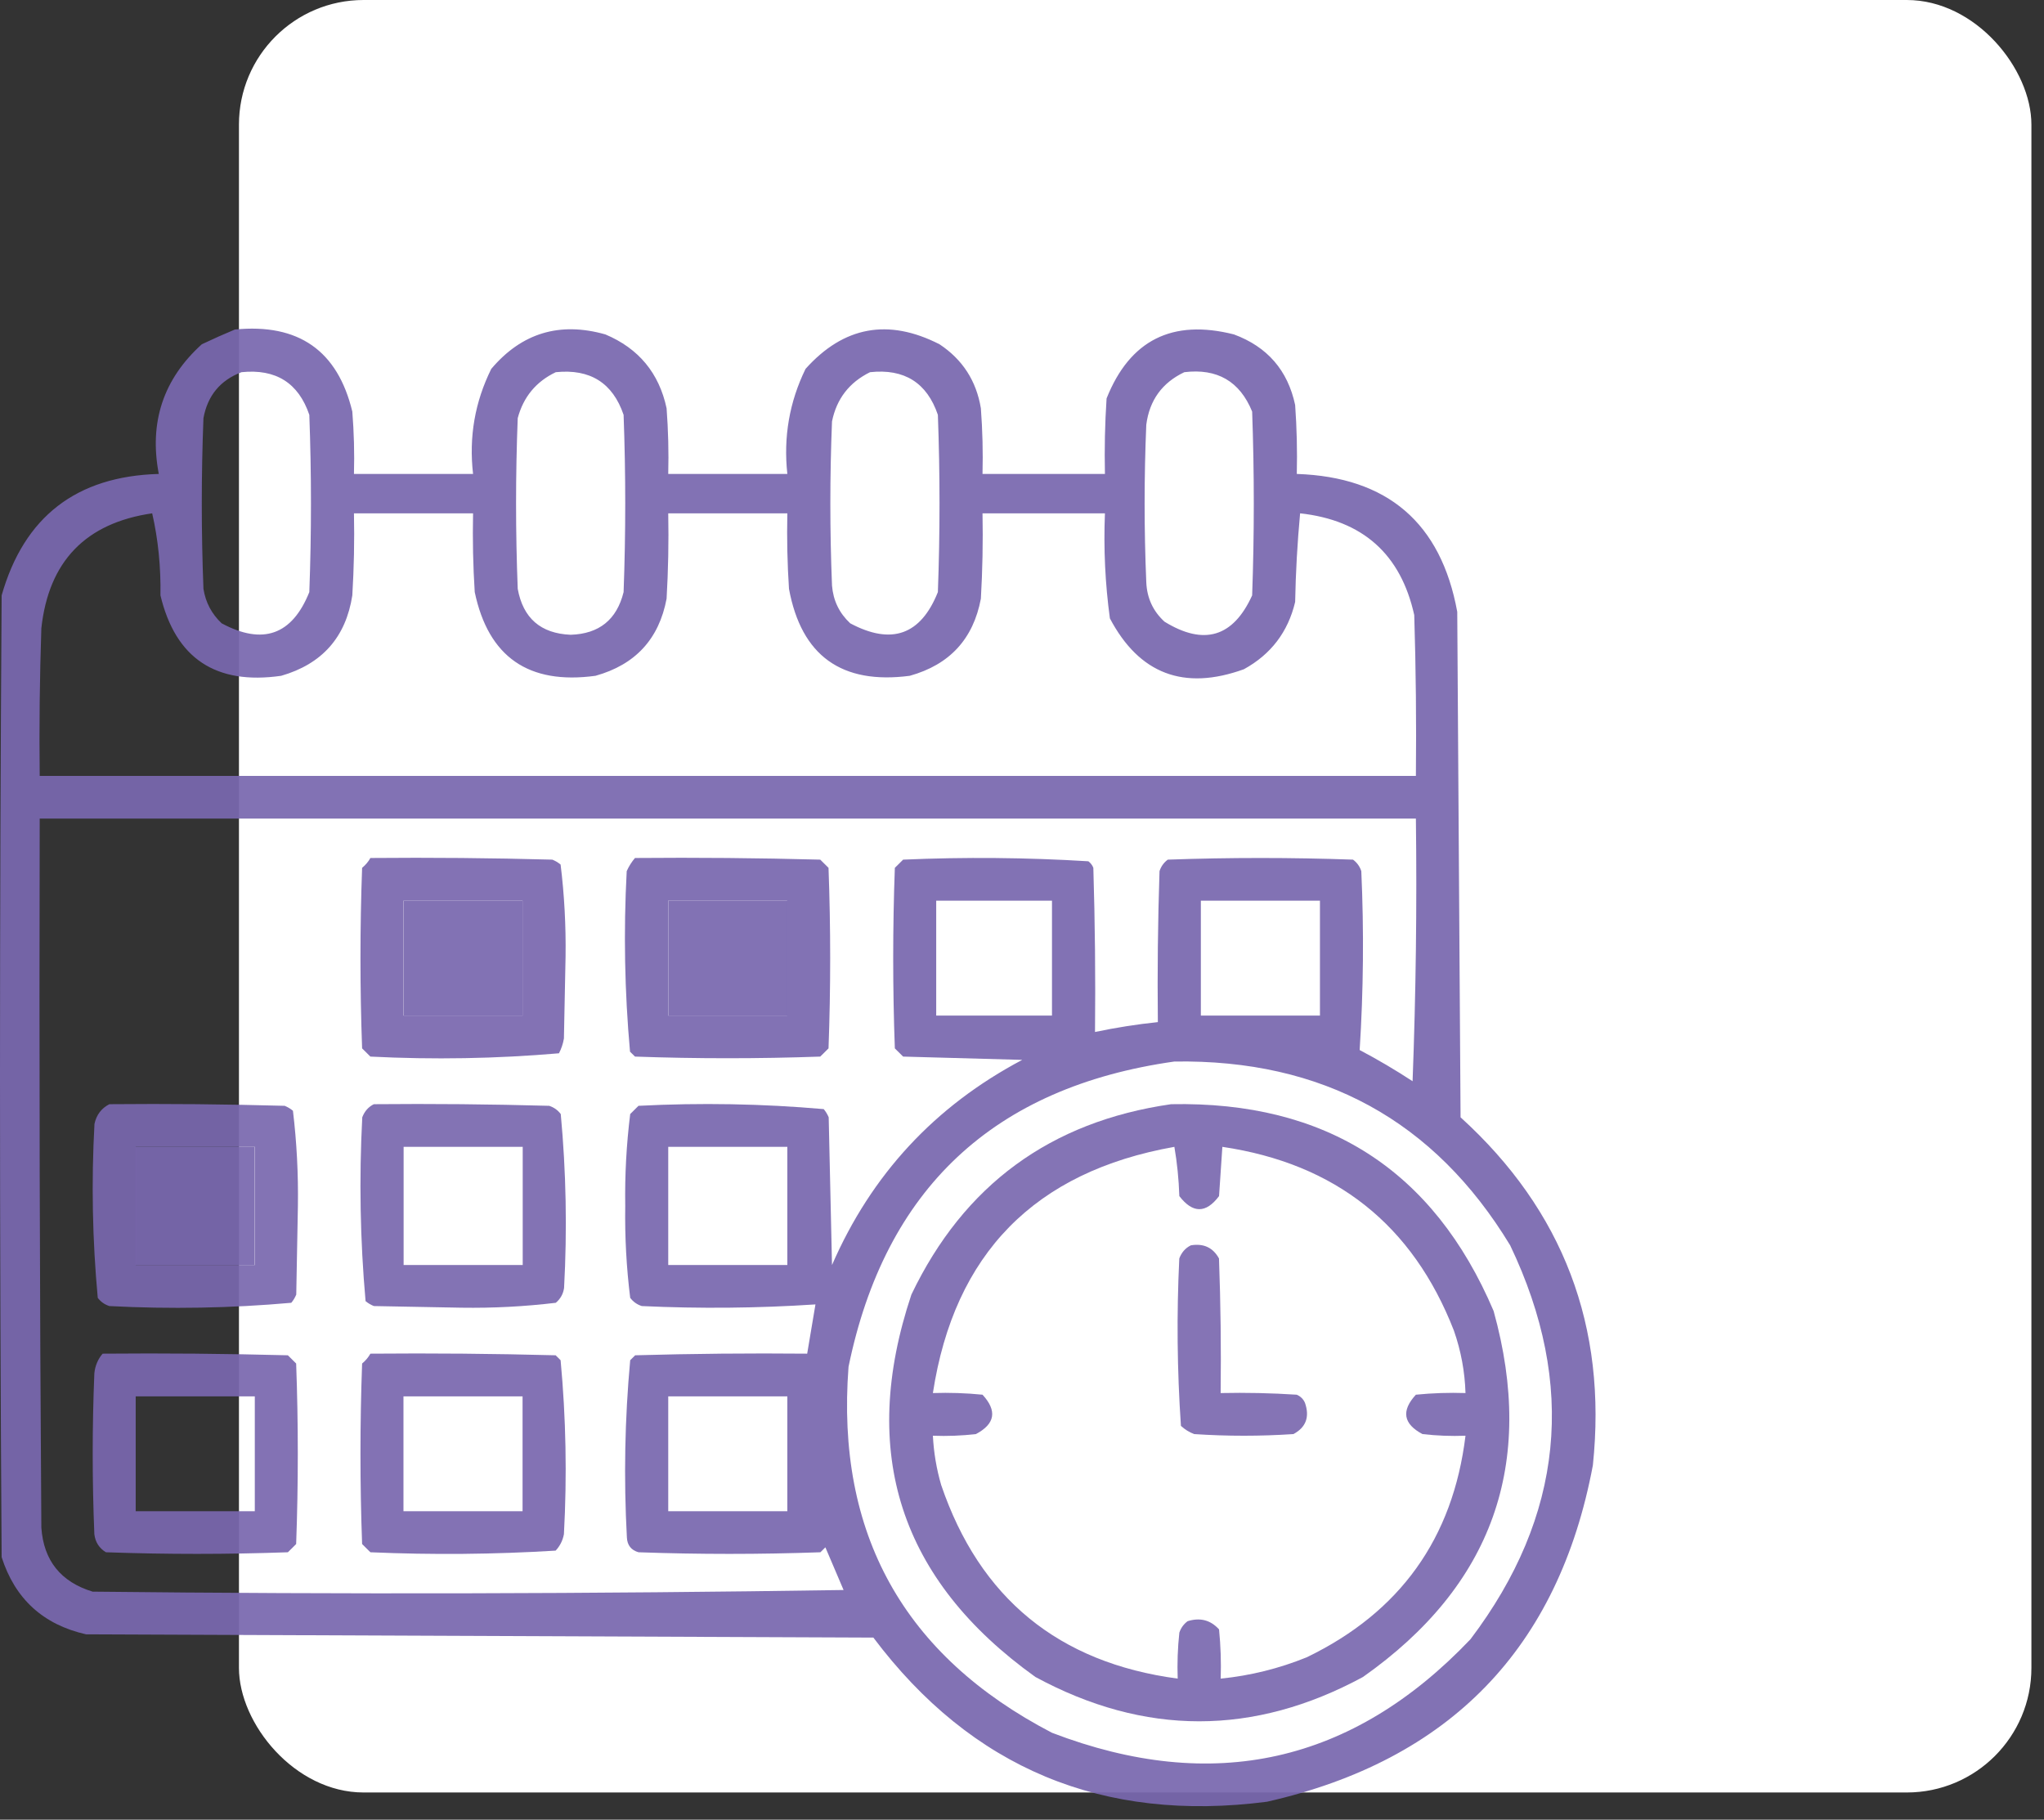
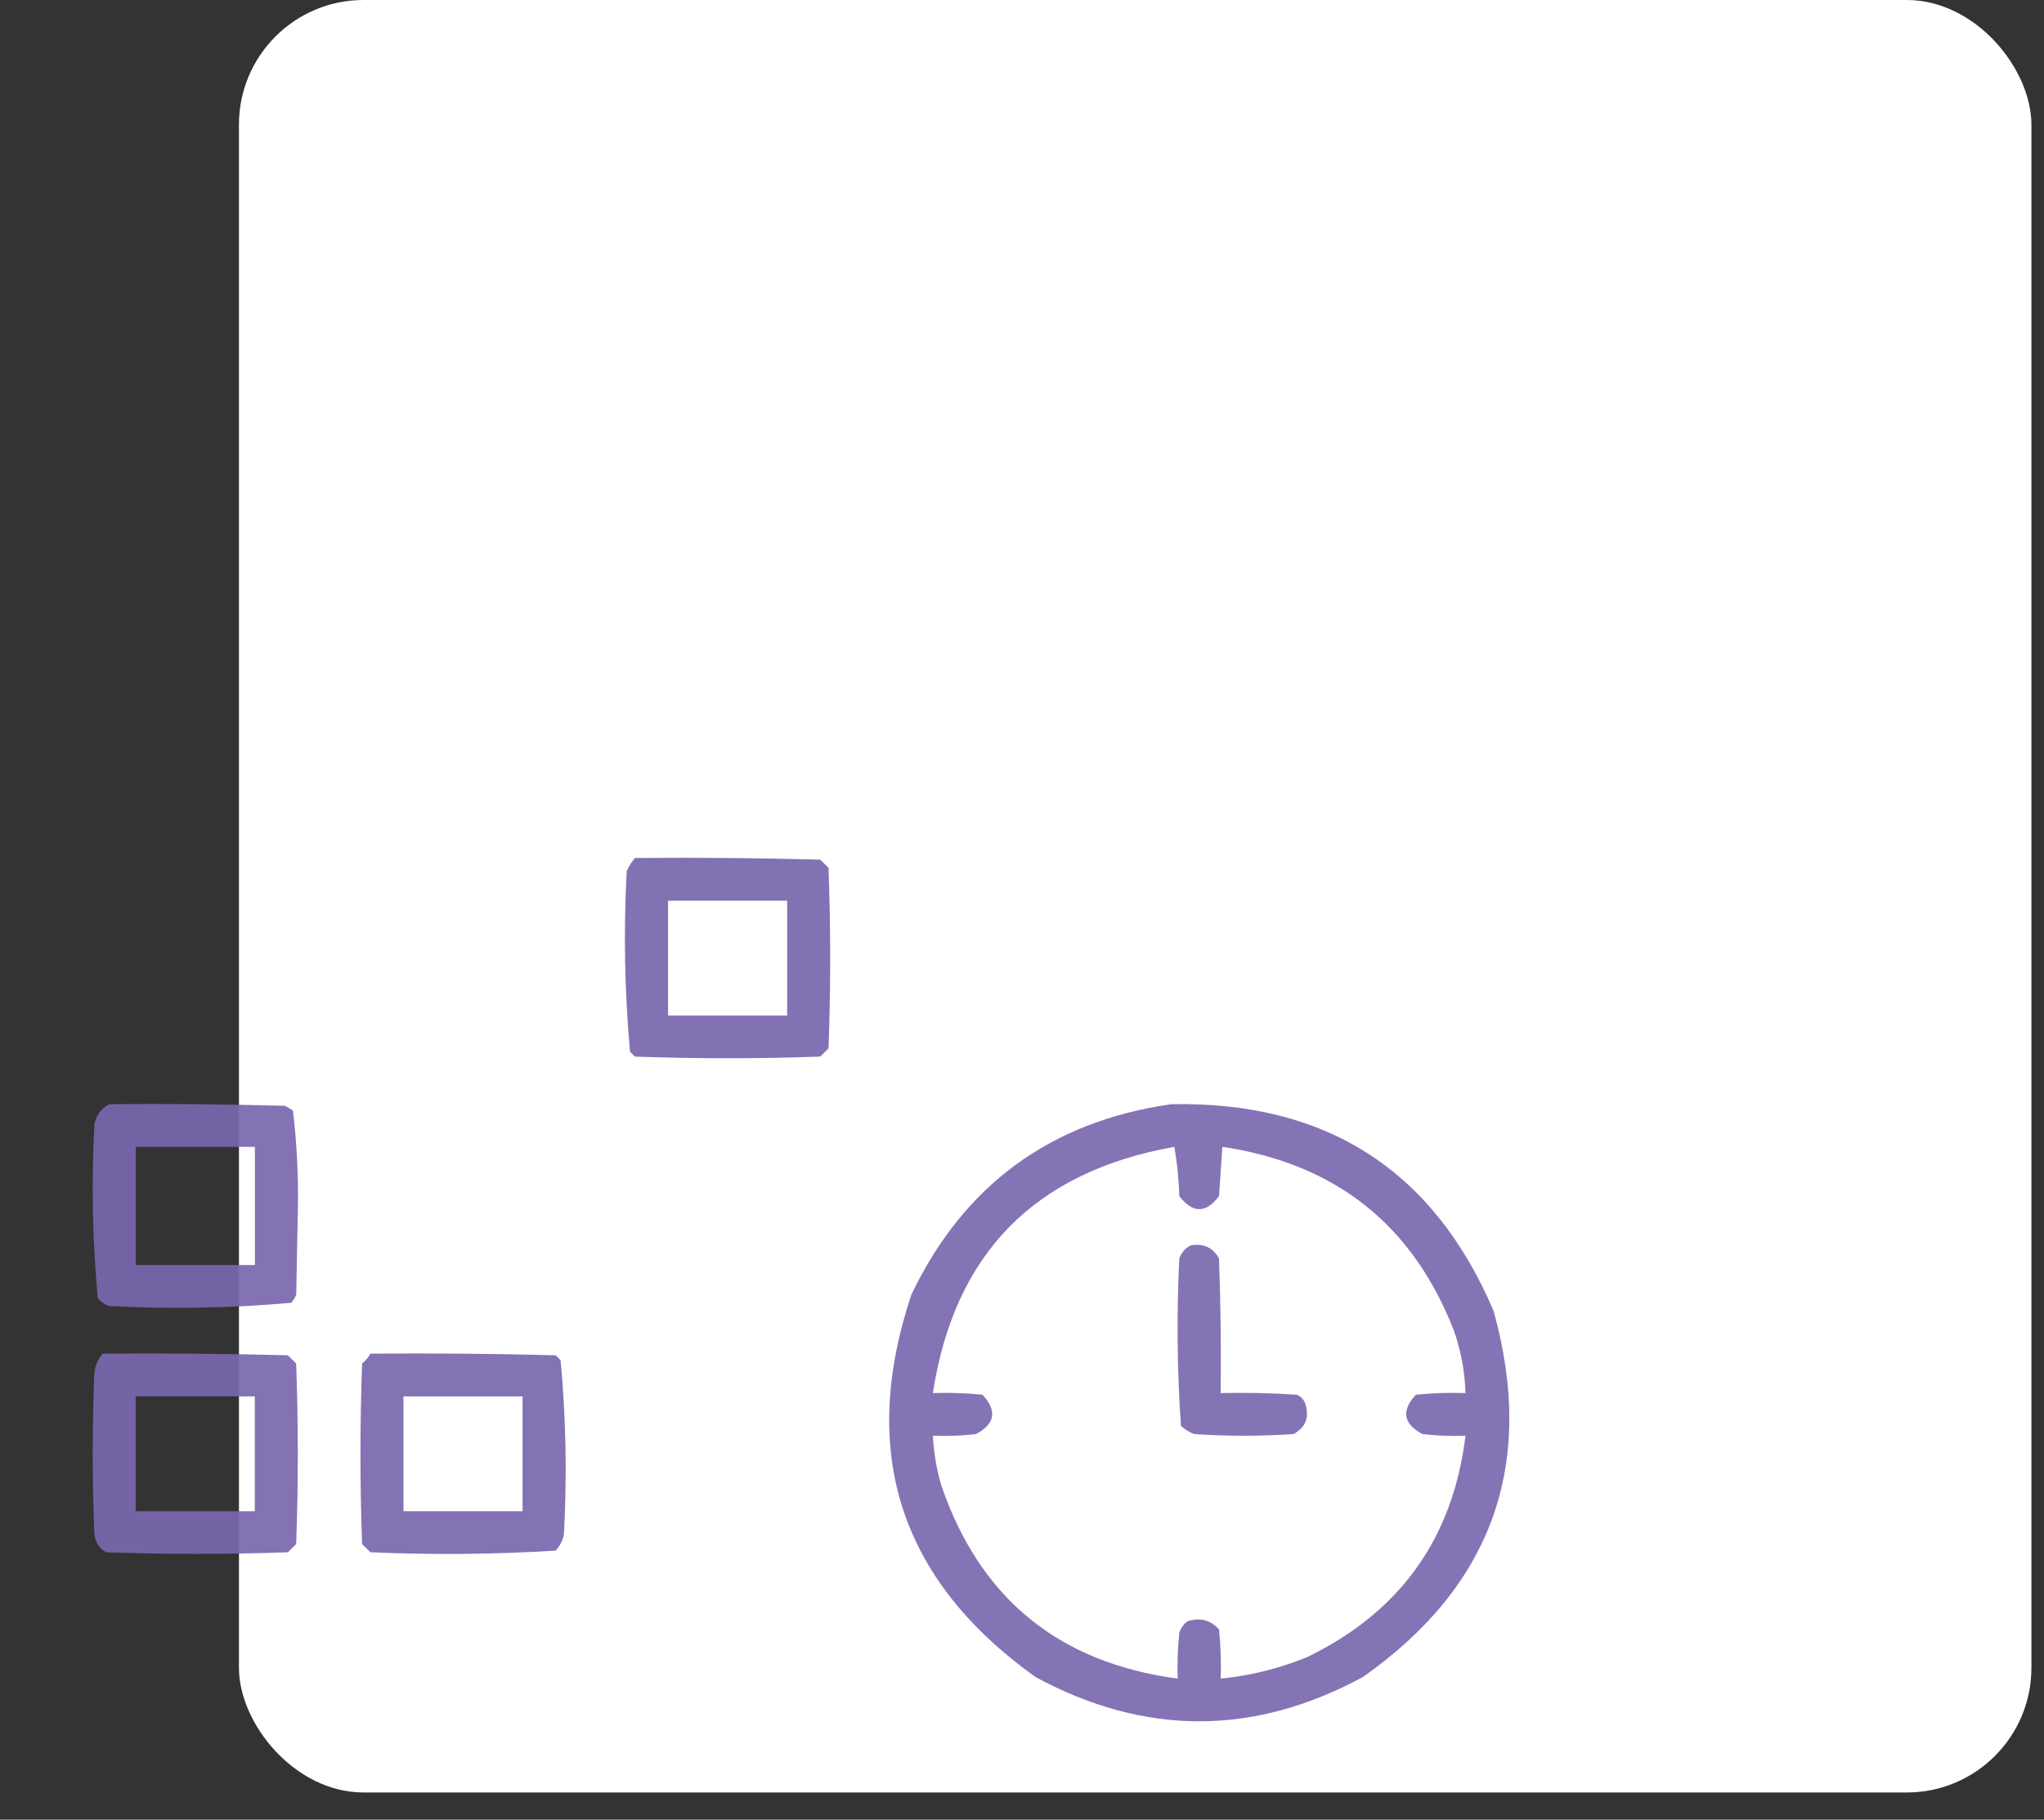
<svg xmlns="http://www.w3.org/2000/svg" width="82" height="73" viewBox="0 0 82 73" fill="none">
  <rect x="0" y="0" width="82" height="73" fill="#333333" stroke="none" />
  <rect x="9.586" width="71.909" height="71.909" rx="5" fill="white" />
-   <path opacity="0.929" fill-rule="evenodd" clip-rule="evenodd" d="M9.423 13.219C11.975 12.967 13.545 14.064 14.134 16.511C14.2 17.344 14.223 18.178 14.2 19.013C15.793 19.013 17.386 19.013 18.978 19.013C18.807 17.53 19.051 16.126 19.708 14.799C20.927 13.357 22.453 12.896 24.287 13.416C25.621 13.978 26.44 14.966 26.742 16.379C26.808 17.256 26.83 18.134 26.808 19.013C28.401 19.013 29.994 19.013 31.586 19.013C31.425 17.532 31.668 16.128 32.316 14.799C33.844 13.091 35.635 12.762 37.691 13.811C38.615 14.423 39.168 15.279 39.35 16.379C39.416 17.256 39.438 18.134 39.416 19.013C41.053 19.013 42.69 19.013 44.327 19.013C44.305 18.002 44.327 16.993 44.393 15.984C45.325 13.645 47.028 12.789 49.503 13.416C50.843 13.912 51.661 14.856 51.958 16.247C52.024 17.168 52.046 18.09 52.024 19.013C55.664 19.135 57.81 20.978 58.461 24.544C58.505 31.303 58.549 38.063 58.594 44.823C62.713 48.567 64.482 53.219 63.902 58.782C62.526 66.118 58.168 70.617 50.83 72.28C44.243 73.132 38.979 70.937 35.037 65.695C24.508 65.652 13.979 65.608 3.451 65.564C1.731 65.174 0.603 64.143 0.066 62.469C-0.022 49.608 -0.022 36.747 0.066 23.885C0.965 20.729 3.066 19.105 6.37 19.013C5.976 16.942 6.551 15.208 8.096 13.811C8.546 13.598 8.988 13.4 9.423 13.219ZM9.688 14.931C11.066 14.79 11.973 15.36 12.409 16.642C12.497 19.013 12.497 21.383 12.409 23.753C11.718 25.474 10.546 25.892 8.892 25.005C8.492 24.628 8.248 24.167 8.162 23.622C8.073 21.339 8.073 19.057 8.162 16.774C8.329 15.868 8.838 15.254 9.688 14.931ZM22.296 14.931C23.674 14.79 24.581 15.36 25.017 16.642C25.105 19.013 25.105 21.383 25.017 23.753C24.743 24.86 24.035 25.43 22.893 25.465C21.692 25.415 20.984 24.8 20.77 23.622C20.681 21.339 20.681 19.057 20.77 16.774C20.998 15.922 21.507 15.308 22.296 14.931ZM34.904 14.931C36.28 14.783 37.187 15.354 37.625 16.642C37.713 19.013 37.713 21.383 37.625 23.753C36.939 25.473 35.767 25.89 34.108 25.005C33.669 24.595 33.426 24.09 33.378 23.49C33.289 21.295 33.289 19.101 33.378 16.906C33.563 15.998 34.072 15.34 34.904 14.931ZM47.512 14.931C48.831 14.771 49.738 15.297 50.233 16.511C50.321 18.969 50.321 21.427 50.233 23.885C49.471 25.562 48.298 25.913 46.716 24.939C46.256 24.517 46.013 23.99 45.986 23.358C45.897 21.252 45.897 19.145 45.986 17.038C46.114 16.055 46.623 15.353 47.512 14.931ZM6.105 20.593C6.345 21.639 6.455 22.736 6.437 23.885C7.042 26.413 8.657 27.488 11.281 27.111C12.924 26.637 13.875 25.562 14.134 23.885C14.2 22.789 14.223 21.691 14.2 20.593C15.793 20.593 17.386 20.593 18.978 20.593C18.956 21.648 18.978 22.701 19.045 23.753C19.593 26.358 21.208 27.477 23.889 27.111C25.488 26.666 26.439 25.634 26.742 24.017C26.808 22.877 26.83 21.735 26.808 20.593C28.401 20.593 29.994 20.593 31.586 20.593C31.564 21.604 31.586 22.613 31.652 23.622C32.147 26.306 33.762 27.47 36.497 27.111C38.096 26.666 39.047 25.634 39.35 24.017C39.416 22.877 39.438 21.735 39.416 20.593C41.053 20.593 42.69 20.593 44.327 20.593C44.27 22.008 44.336 23.413 44.526 24.807C45.703 27.037 47.495 27.718 49.901 26.848C50.986 26.253 51.672 25.353 51.958 24.149C51.98 22.961 52.047 21.776 52.157 20.593C54.669 20.869 56.195 22.23 56.736 24.675C56.802 26.826 56.824 28.977 56.802 31.128C38.399 31.128 19.996 31.128 1.593 31.128C1.57 29.152 1.593 27.177 1.659 25.202C1.953 22.519 3.435 20.982 6.105 20.593ZM1.593 32.84C19.996 32.84 38.399 32.84 56.802 32.84C56.846 36.353 56.802 39.864 56.669 43.375C55.975 42.921 55.267 42.504 54.546 42.124C54.698 39.736 54.72 37.343 54.612 34.947C54.55 34.758 54.44 34.605 54.28 34.486C51.803 34.398 49.326 34.398 46.848 34.486C46.689 34.605 46.578 34.758 46.517 34.947C46.45 36.966 46.428 38.985 46.45 41.004C45.602 41.093 44.762 41.225 43.929 41.4C43.951 39.204 43.929 37.01 43.862 34.815C43.821 34.709 43.755 34.621 43.663 34.552C41.192 34.4 38.714 34.378 36.231 34.486C36.121 34.596 36.01 34.706 35.899 34.815C35.811 37.229 35.811 39.644 35.899 42.058C36.01 42.168 36.121 42.277 36.231 42.387C37.824 42.431 39.416 42.475 41.009 42.519C37.503 44.374 34.959 47.117 33.378 50.749C33.334 48.774 33.289 46.799 33.245 44.823C33.195 44.703 33.129 44.593 33.046 44.494C30.581 44.278 28.103 44.234 25.614 44.362C25.503 44.472 25.393 44.582 25.282 44.692C25.131 45.908 25.064 47.137 25.083 48.379C25.064 49.62 25.131 50.85 25.282 52.066C25.402 52.224 25.557 52.334 25.747 52.395C28.079 52.504 30.401 52.482 32.714 52.329C32.605 52.979 32.494 53.638 32.382 54.305C30.081 54.283 27.781 54.305 25.481 54.37C25.415 54.436 25.349 54.502 25.282 54.568C25.065 56.926 25.02 59.297 25.149 61.679C25.164 61.988 25.319 62.186 25.614 62.272C28.047 62.359 30.48 62.359 32.913 62.272C32.98 62.206 33.046 62.14 33.112 62.074C33.356 62.645 33.599 63.215 33.842 63.786C23.801 63.94 13.758 63.962 3.716 63.852C2.437 63.461 1.751 62.605 1.659 61.284C1.593 51.803 1.57 42.321 1.593 32.84ZM16.191 36.132C17.784 36.132 19.376 36.132 20.969 36.132C20.969 37.668 20.969 39.205 20.969 40.741C19.376 40.741 17.784 40.741 16.191 40.741C16.191 39.205 16.191 37.668 16.191 36.132ZM26.808 36.132C28.401 36.132 29.994 36.132 31.586 36.132C31.586 37.668 31.586 39.205 31.586 40.741C29.994 40.741 28.401 40.741 26.808 40.741C26.808 39.205 26.808 37.668 26.808 36.132ZM37.558 36.132C39.107 36.132 40.655 36.132 42.203 36.132C42.203 37.668 42.203 39.205 42.203 40.741C40.655 40.741 39.107 40.741 37.558 40.741C37.558 39.205 37.558 37.668 37.558 36.132ZM48.175 36.132C49.768 36.132 51.361 36.132 52.953 36.132C52.953 37.668 52.953 39.205 52.953 40.741C51.361 40.741 49.768 40.741 48.175 40.741C48.175 39.205 48.175 37.668 48.175 36.132ZM47.114 42.585C53.058 42.493 57.548 44.951 60.584 49.959C63.259 55.557 62.728 60.825 58.992 65.761C54.257 70.738 48.66 71.989 42.203 69.514C36.252 66.418 33.531 61.524 34.041 54.831C35.507 47.693 39.864 43.61 47.114 42.585ZM5.441 46.008C7.034 46.008 8.626 46.008 10.219 46.008C10.219 47.589 10.219 49.169 10.219 50.749C8.626 50.749 7.034 50.749 5.441 50.749C5.441 49.169 5.441 47.589 5.441 46.008ZM26.808 46.008C28.401 46.008 29.994 46.008 31.586 46.008C31.586 47.589 31.586 49.169 31.586 50.749C29.994 50.749 28.401 50.749 26.808 50.749C26.808 49.169 26.808 47.589 26.808 46.008ZM26.808 56.017C28.401 56.017 29.994 56.017 31.586 56.017C31.586 57.553 31.586 59.089 31.586 60.626C29.994 60.626 28.401 60.626 26.808 60.626C26.808 59.089 26.808 57.553 26.808 56.017Z" fill="#7967AE" />
-   <path opacity="0.924" fill-rule="evenodd" clip-rule="evenodd" d="M14.859 34.42C17.293 34.398 19.726 34.42 22.158 34.486C22.28 34.535 22.391 34.601 22.49 34.684C22.64 35.903 22.706 37.132 22.689 38.371C22.667 39.468 22.645 40.566 22.623 41.663C22.587 41.874 22.52 42.071 22.424 42.255C19.914 42.471 17.393 42.515 14.859 42.387C14.749 42.277 14.638 42.168 14.527 42.058C14.439 39.644 14.439 37.229 14.527 34.815C14.666 34.7 14.777 34.569 14.859 34.42ZM16.186 36.132C16.186 37.668 16.186 39.205 16.186 40.741C17.779 40.741 19.371 40.741 20.964 40.741C20.964 39.205 20.964 37.668 20.964 36.132C19.371 36.132 17.779 36.132 16.186 36.132Z" fill="#7967AE" />
  <path opacity="0.922" fill-rule="evenodd" clip-rule="evenodd" d="M25.474 34.42C27.952 34.398 30.429 34.42 32.906 34.486C33.017 34.596 33.127 34.706 33.238 34.815C33.327 37.229 33.327 39.644 33.238 42.058C33.127 42.168 33.017 42.277 32.906 42.387C30.429 42.475 27.952 42.475 25.474 42.387C25.408 42.321 25.341 42.255 25.275 42.19C25.058 39.787 25.013 37.373 25.142 34.947C25.23 34.751 25.341 34.576 25.474 34.42ZM26.801 36.132C26.801 37.668 26.801 39.205 26.801 40.741C28.394 40.741 29.987 40.741 31.579 40.741C31.579 39.205 31.579 37.668 31.579 36.132C29.987 36.132 28.394 36.132 26.801 36.132Z" fill="#7967AE" />
  <path opacity="0.919" fill-rule="evenodd" clip-rule="evenodd" d="M4.387 44.297C6.732 44.275 9.076 44.297 11.421 44.362C11.542 44.412 11.653 44.477 11.752 44.56C11.904 45.82 11.97 47.093 11.951 48.379C11.929 49.564 11.907 50.749 11.885 51.934C11.835 52.055 11.769 52.165 11.686 52.264C9.265 52.48 6.832 52.523 4.387 52.395C4.197 52.334 4.042 52.224 3.922 52.066C3.707 49.748 3.662 47.422 3.79 45.087C3.869 44.724 4.068 44.461 4.387 44.297ZM5.448 46.008C5.448 47.589 5.448 49.169 5.448 50.749C7.041 50.749 8.634 50.749 10.226 50.749C10.226 49.169 10.226 47.589 10.226 46.008C8.634 46.008 7.041 46.008 5.448 46.008Z" fill="#7967AE" />
-   <path opacity="0.919" fill-rule="evenodd" clip-rule="evenodd" d="M14.998 44.297C17.343 44.275 19.687 44.297 22.032 44.362C22.221 44.424 22.376 44.533 22.496 44.692C22.712 47.009 22.756 49.336 22.629 51.671C22.593 51.912 22.482 52.109 22.297 52.264C21.049 52.414 19.788 52.48 18.515 52.461C17.342 52.439 16.17 52.417 14.998 52.395C14.876 52.346 14.765 52.28 14.666 52.198C14.448 49.752 14.404 47.293 14.533 44.823C14.625 44.58 14.78 44.404 14.998 44.297ZM16.192 46.008C16.192 47.589 16.192 49.169 16.192 50.749C17.785 50.749 19.377 50.749 20.97 50.749C20.97 49.169 20.97 47.589 20.97 46.008C19.377 46.008 17.785 46.008 16.192 46.008Z" fill="#7967AE" />
  <path opacity="0.911" fill-rule="evenodd" clip-rule="evenodd" d="M46.981 44.297C53.199 44.172 57.512 46.938 59.92 52.593C61.622 58.721 59.875 63.615 54.678 67.276C50.299 69.646 45.919 69.646 41.539 67.276C36.104 63.385 34.445 58.271 36.563 51.934C38.668 47.539 42.141 44.993 46.981 44.297ZM47.113 46.008C41.511 47.002 38.282 50.294 37.425 55.885C38.09 55.863 38.754 55.885 39.416 55.951C40.011 56.596 39.923 57.123 39.151 57.531C38.577 57.597 38.002 57.619 37.425 57.597C37.459 58.267 37.569 58.925 37.757 59.572C39.303 64.113 42.465 66.703 47.246 67.341C47.224 66.725 47.246 66.111 47.312 65.498C47.374 65.309 47.485 65.156 47.644 65.037C48.145 64.881 48.565 64.991 48.905 65.366C48.971 66.023 48.993 66.682 48.971 67.341C50.163 67.222 51.313 66.936 52.422 66.486C56.166 64.678 58.289 61.715 58.792 57.597C58.215 57.619 57.641 57.597 57.067 57.531C56.295 57.123 56.206 56.596 56.802 55.951C57.464 55.885 58.127 55.863 58.792 55.885C58.766 55.028 58.611 54.194 58.328 53.383C56.677 49.139 53.58 46.681 49.038 46.008C48.994 46.667 48.949 47.325 48.905 47.984C48.38 48.683 47.85 48.683 47.312 47.984C47.289 47.301 47.223 46.643 47.113 46.008Z" fill="#7967AE" />
  <path opacity="0.908" fill-rule="evenodd" clip-rule="evenodd" d="M47.774 49.959C48.286 49.873 48.662 50.049 48.903 50.486C48.969 52.285 48.991 54.085 48.969 55.885C49.987 55.863 51.005 55.885 52.021 55.951C52.176 56.017 52.287 56.127 52.353 56.28C52.547 56.844 52.392 57.261 51.889 57.531C50.561 57.619 49.234 57.619 47.907 57.531C47.708 57.455 47.531 57.345 47.376 57.202C47.223 54.969 47.201 52.73 47.31 50.486C47.401 50.242 47.556 50.067 47.774 49.959Z" fill="#7967AE" />
  <path opacity="0.925" fill-rule="evenodd" clip-rule="evenodd" d="M4.117 54.305C6.595 54.283 9.072 54.305 11.549 54.37C11.659 54.48 11.77 54.59 11.881 54.7C11.969 57.114 11.969 59.528 11.881 61.942C11.77 62.052 11.659 62.162 11.549 62.272C9.116 62.359 6.683 62.359 4.25 62.272C3.979 62.109 3.824 61.867 3.785 61.547C3.697 59.397 3.697 57.246 3.785 55.095C3.816 54.79 3.927 54.527 4.117 54.305ZM5.444 56.017C5.444 57.553 5.444 59.089 5.444 60.626C7.037 60.626 8.629 60.626 10.222 60.626C10.222 59.089 10.222 57.553 10.222 56.017C8.629 56.017 7.037 56.017 5.444 56.017Z" fill="#7967AE" />
  <path opacity="0.924" fill-rule="evenodd" clip-rule="evenodd" d="M14.859 54.305C17.337 54.283 19.814 54.305 22.291 54.37C22.358 54.436 22.424 54.502 22.49 54.568C22.706 56.886 22.75 59.212 22.623 61.547C22.575 61.8 22.465 62.02 22.291 62.206C19.82 62.358 17.342 62.38 14.859 62.272C14.749 62.162 14.638 62.052 14.527 61.942C14.439 59.528 14.439 57.114 14.527 54.7C14.666 54.585 14.777 54.453 14.859 54.305ZM16.186 56.017C16.186 57.553 16.186 59.089 16.186 60.626C17.779 60.626 19.371 60.626 20.964 60.626C20.964 59.089 20.964 57.553 20.964 56.017C19.371 56.017 17.779 56.017 16.186 56.017Z" fill="#7967AE" />
</svg>